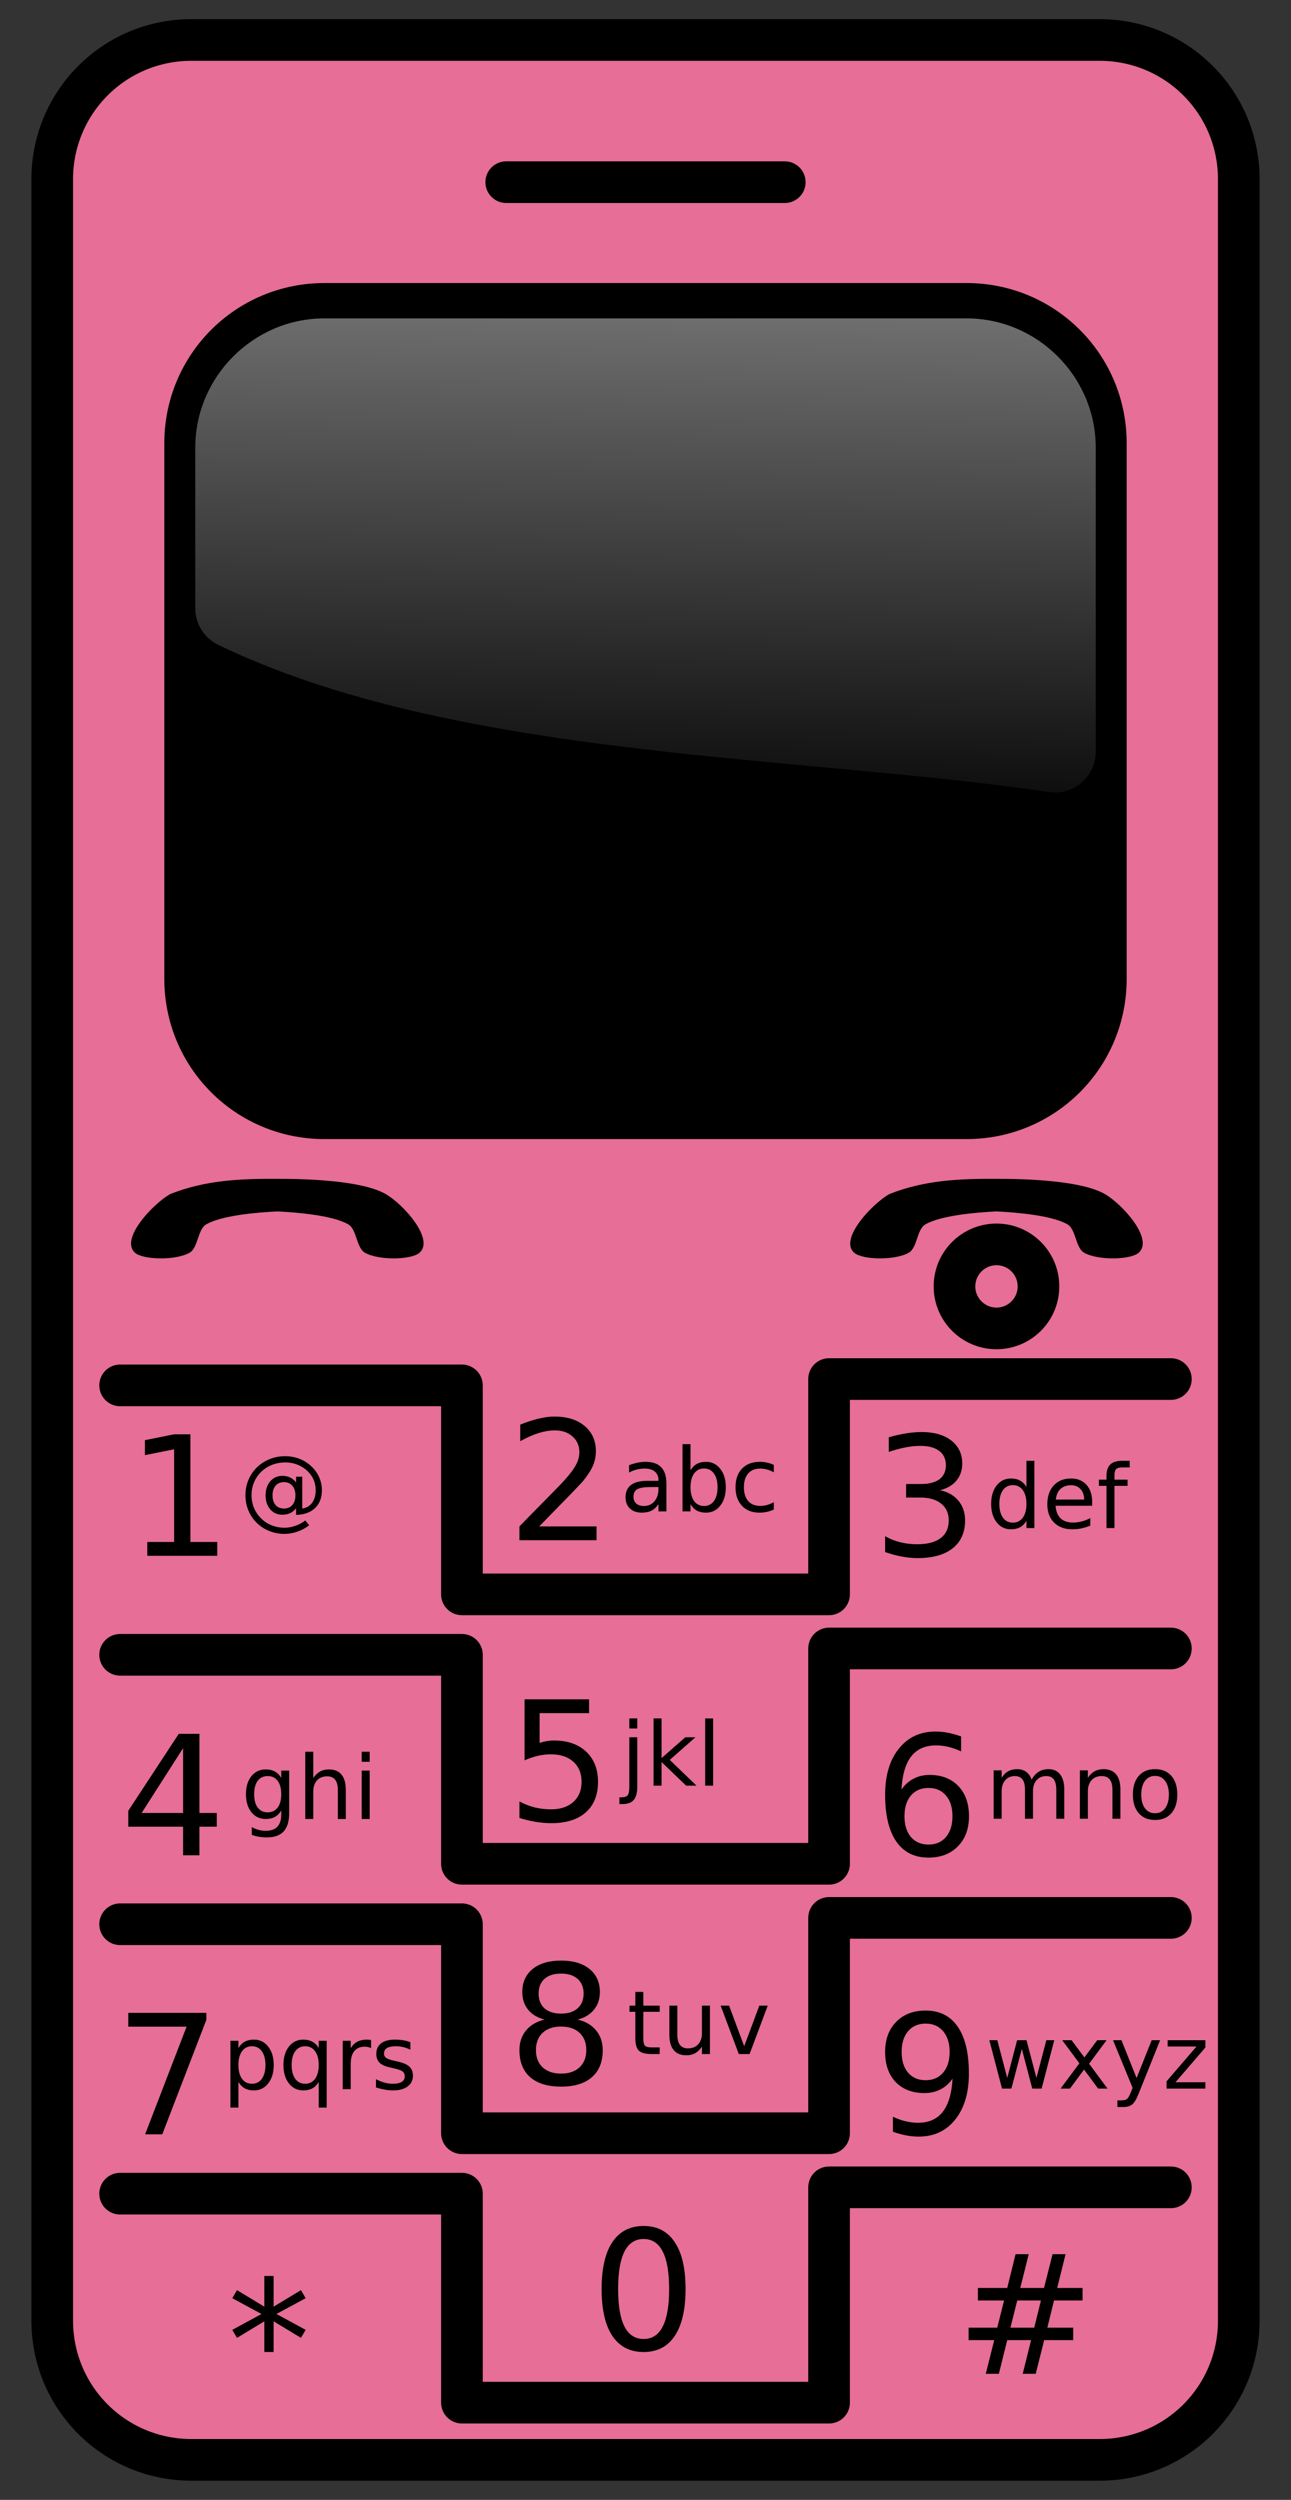
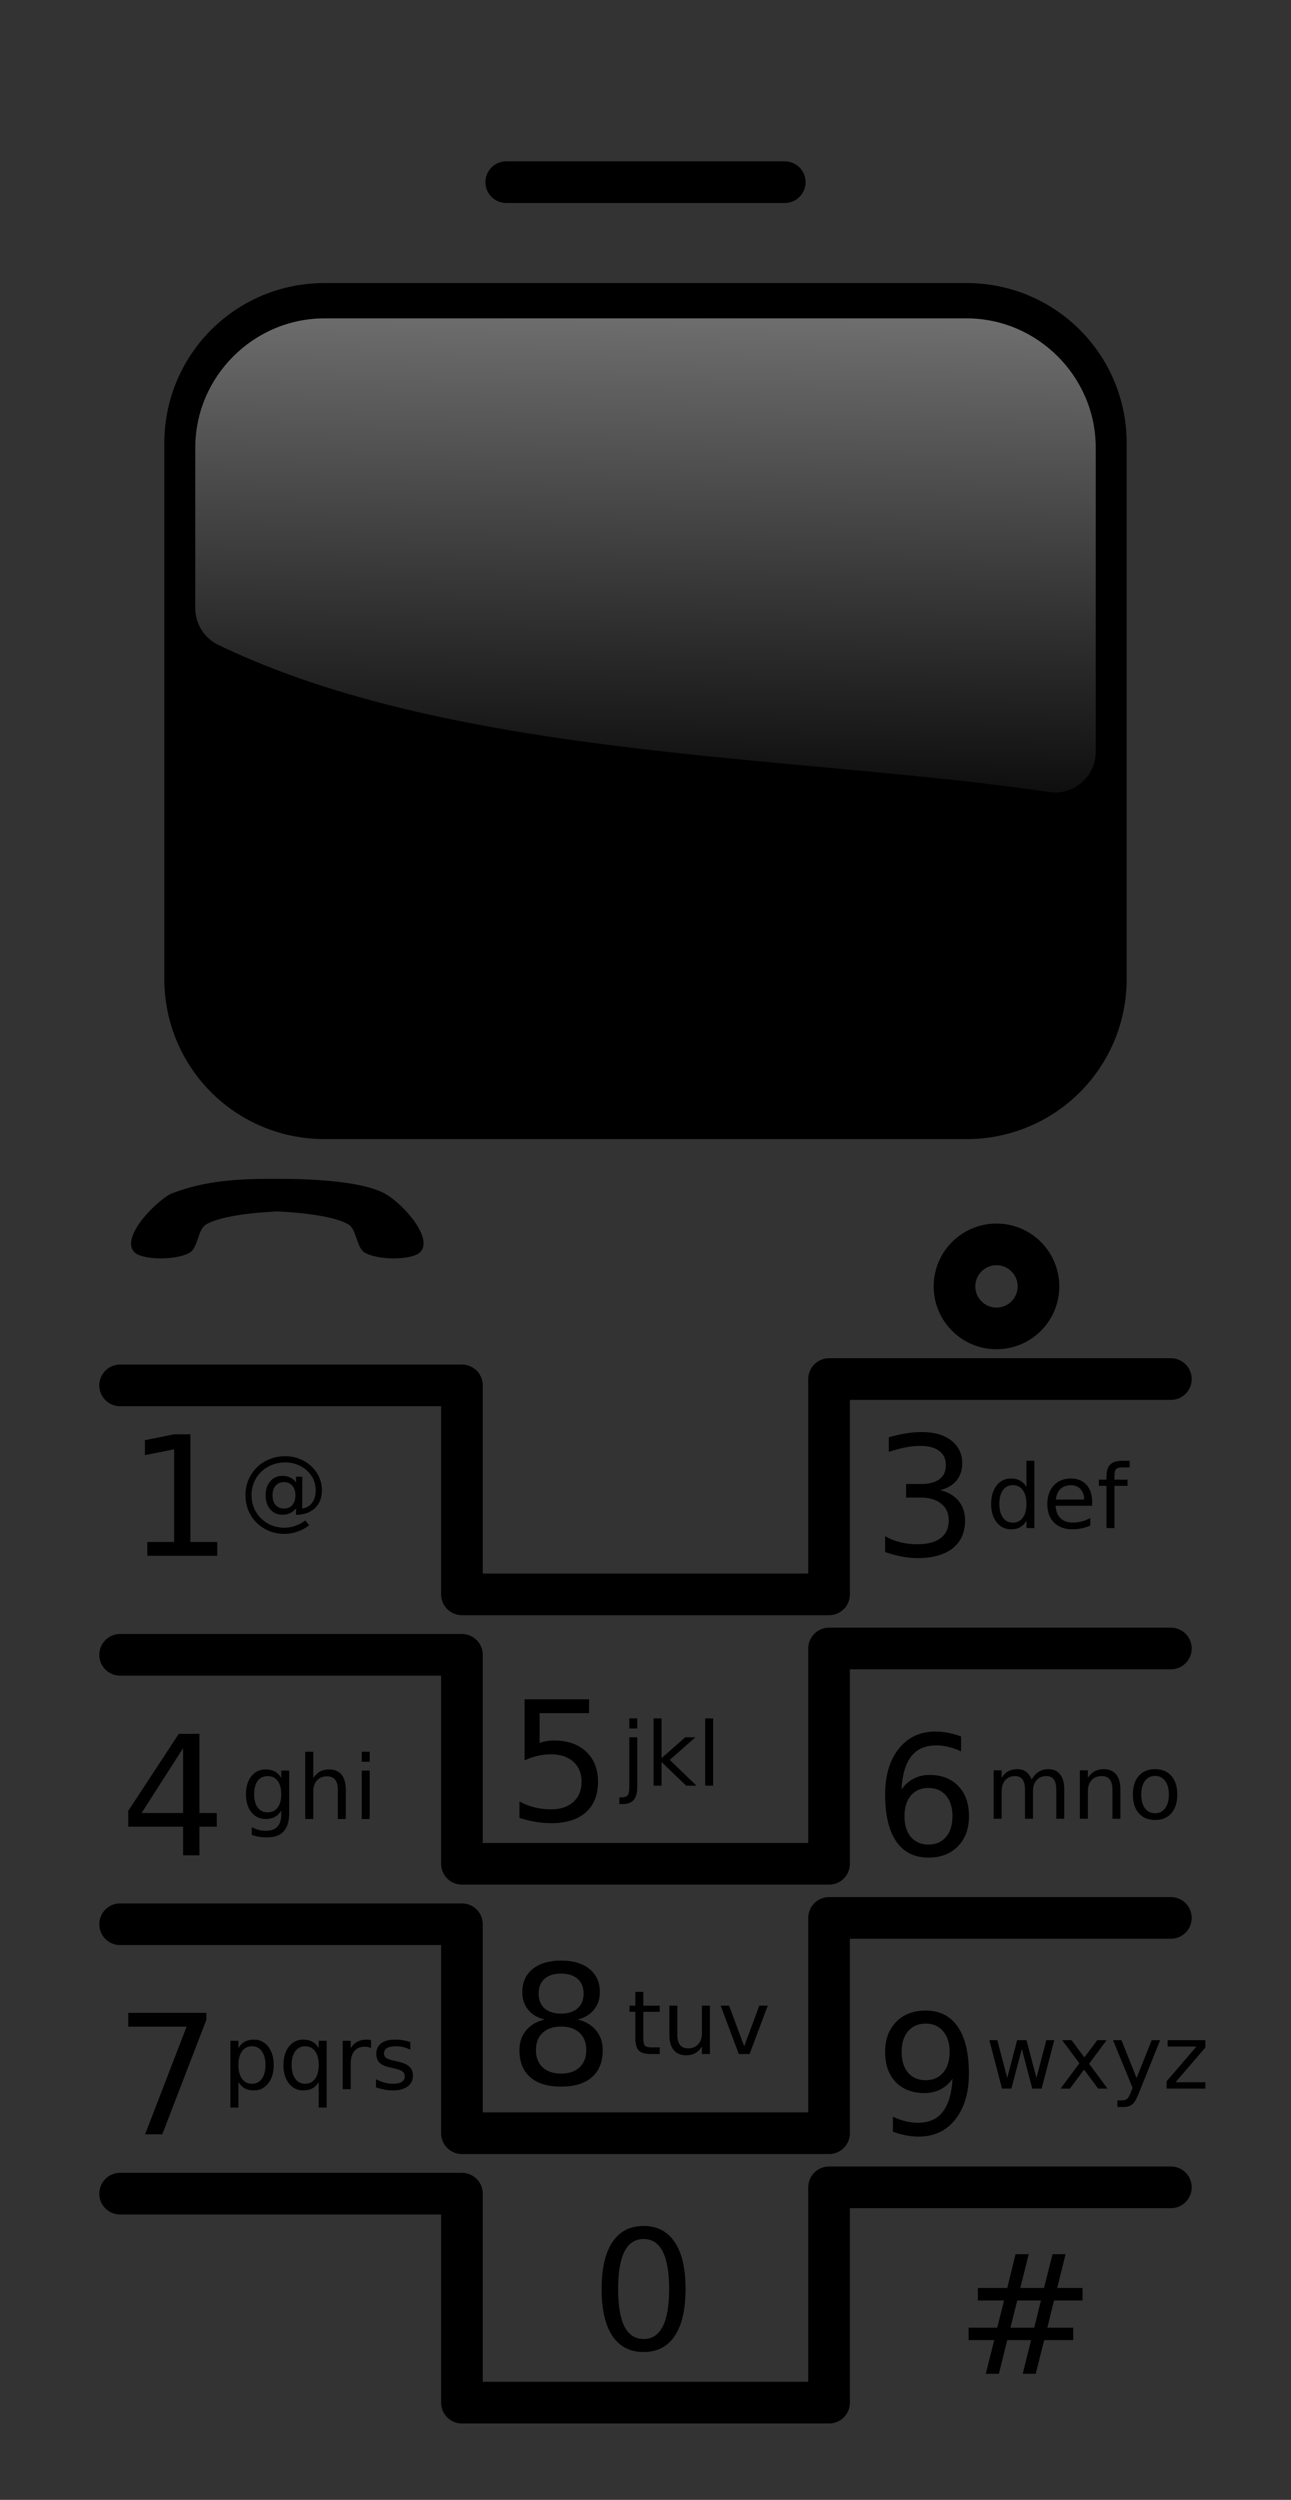
<svg xmlns="http://www.w3.org/2000/svg" xmlns:xlink="http://www.w3.org/1999/xlink" width="310" height="600">
  <rect width="100%" height="100%" fill="#333333" stroke="none" />
  <title />
  <defs>
    <linearGradient id="linearGradient4698">
      <stop offset="0" id="stop4700" stop-color="#ffffff" />
      <stop offset="1" id="stop4702" stop-opacity="0" stop-color="#ffffff" />
    </linearGradient>
    <linearGradient xlink:href="#linearGradient4698" id="linearGradient4704" x1="0.558" y1="-1.5" x2="0.455" y2="1.127" />
  </defs>
  <g>
    <title>Layer 1</title>
    <g id="layer1">
      <g id="g4706">
-         <path id="rect4295" d="m45.979,9.593l218.043,0c18.525,0 33.439,14.914 33.439,33.439l0,513.935c0,18.525 -14.914,33.439 -33.439,33.439l-218.043,0c-18.525,0 -33.439,-14.914 -33.439,-33.439l0,-513.935c0,-18.525 14.914,-33.439 33.439,-33.439z" stroke-dashoffset="0" stroke-miterlimit="4" stroke-linecap="round" stroke-width="10" stroke="#000000" fill="#e66e97" />
        <path id="rect4297" d="m77.897,72.937l154.206,0c18.525,0 33.439,14.914 33.439,33.439l0,128.581c0,18.525 -14.914,33.439 -33.439,33.439l-154.206,0c-18.525,0 -33.439,-14.914 -33.439,-33.439l0,-128.581c0,-18.525 14.914,-33.439 33.439,-33.439z" stroke-dashoffset="0" stroke-miterlimit="4" stroke-linecap="round" stroke-width="10" stroke="#000000" fill="#000000" />
        <path d="m121.561,43.723l66.878,0" id="path4299" stroke-miterlimit="4" stroke-linecap="round" stroke-width="10" stroke="#000000" fill-rule="evenodd" fill="none" />
        <path d="m40.842,286.603c-4.219,2.436 -12.067,10.807 -8.443,14.061c1.922,1.726 9.804,1.912 13.138,0c2.05,-1.175 1.928,-5.622 3.978,-6.797c3.7,-2.122 11.842,-2.857 17.063,-3.111c5.221,0.254 13.358,0.99 17.058,3.111c2.05,1.175 1.928,5.622 3.978,6.797c3.334,1.912 11.216,1.726 13.138,0c3.624,-3.254 -3.9,-11.625 -8.118,-14.061c-5.622,-3.246 -18.78,-3.681 -25.944,-3.661c-9.043,-0.05 -17.363,0.295 -25.848,3.661l0,0z" id="path4303" stroke-width="0.081px" fill-rule="evenodd" fill="#000000" />
        <g id="g4474">
-           <path d="m213.532,286.603c-4.218,2.436 -12.067,10.807 -8.442,14.061c1.921,1.726 9.803,1.912 13.138,0c2.05,-1.175 1.928,-5.622 3.978,-6.797c3.7,-2.122 11.842,-2.856 17.063,-3.111c5.221,0.255 13.358,0.99 17.058,3.111c2.05,1.175 1.928,5.622 3.978,6.797c3.334,1.912 11.216,1.726 13.138,0c3.625,-3.254 -3.9,-11.625 -8.118,-14.061c-5.622,-3.246 -18.779,-3.681 -25.944,-3.661c-9.043,-0.05 -17.363,0.295 -25.848,3.661z" id="path4316" stroke-width="0.081px" fill-rule="evenodd" fill="#000000" />
          <path id="path4318" d="m249.363,308.756c0,5.566 -4.518,10.083 -10.084,10.083c-5.566,0 -10.083,-4.517 -10.083,-10.083c0,-5.566 4.517,-10.083 10.083,-10.083c5.566,0 10.084,4.517 10.084,10.083z" stroke-dashoffset="0" stroke-miterlimit="4" stroke-linecap="round" stroke-width="10" stroke="#000000" fill="none" />
        </g>
        <path id="text4375" d="m154.541,537.391c-2.031,0 -3.561,1.003 -4.59,3.008c-1.016,1.992 -1.523,4.994 -1.523,9.004c0,3.997 0.508,6.999 1.523,9.004c1.029,1.992 2.559,2.988 4.59,2.988c2.044,0 3.574,-0.996 4.59,-2.988c1.029,-2.005 1.543,-5.006 1.543,-9.004c0,-4.01 -0.514,-7.012 -1.543,-9.004c-1.016,-2.005 -2.545,-3.008 -4.59,-3.008m0,-3.125c3.268,0 5.762,1.296 7.48,3.887c1.732,2.578 2.598,6.328 2.598,11.25c0,4.909 -0.866,8.659 -2.598,11.25c-1.719,2.578 -4.212,3.867 -7.48,3.867c-3.268,0 -5.768,-1.289 -7.5,-3.867c-1.719,-2.591 -2.578,-6.341 -2.578,-11.25c0,-4.922 0.859,-8.672 2.578,-11.25c1.732,-2.591 4.232,-3.887 7.5,-3.887" stroke-width="1px" fill="#000000" />
-         <path id="text4379" d="m73.395,551.604l-7.012,3.789l7.012,3.809l-1.133,1.914l-6.562,-3.965l0,7.363l-2.227,0l0,-7.363l-6.562,3.965l-1.133,-1.914l7.012,-3.809l-7.012,-3.789l1.133,-1.934l6.562,3.965l0,-7.363l2.227,0l0,7.363l6.562,-3.965l1.133,1.934" stroke-width="1px" fill="#000000" />
        <path id="text4383" d="m249.951,552.151l-5.684,0l-1.641,6.523l5.723,0l1.602,-6.523m-2.93,-11.113l-2.031,8.105l5.703,0l2.051,-8.105l3.125,0l-2.012,8.105l6.094,0l0,3.008l-6.855,0l-1.602,6.523l6.211,0l0,2.988l-6.973,0l-2.031,8.086l-3.125,0l2.012,-8.086l-5.723,0l-2.012,8.086l-3.145,0l2.031,-8.086l-6.152,0l0,-2.988l6.875,0l1.641,-6.523l-6.289,0l0,-3.008l7.051,0l1.992,-8.105l3.164,0" stroke-width="1px" fill="#000000" />
        <g id="g4542">
-           <path id="text4391" d="m156.212,356.916c-1.542,0 -2.611,0.176 -3.206,0.529c-0.595,0.353 -0.892,0.954 -0.892,1.805c0,0.678 0.221,1.217 0.664,1.618c0.449,0.394 1.058,0.591 1.826,0.591c1.058,0 1.905,-0.374 2.542,-1.12c0.643,-0.754 0.965,-1.753 0.965,-2.998l0,-0.425l-1.898,0m3.807,-0.788l0,6.629l-1.909,0l0,-1.763c-0.436,0.705 -0.979,1.228 -1.629,1.566c-0.65,0.332 -1.445,0.498 -2.386,0.498c-1.189,0 -2.137,-0.332 -2.842,-0.996c-0.699,-0.671 -1.048,-1.566 -1.048,-2.687c0,-1.307 0.436,-2.292 1.307,-2.956c0.878,-0.664 2.185,-0.996 3.921,-0.996l2.677,0l0,-0.187c0,-0.878 -0.291,-1.556 -0.872,-2.033c-0.574,-0.484 -1.383,-0.726 -2.427,-0.726c-0.664,0 -1.311,0.08 -1.94,0.239c-0.629,0.159 -1.234,0.398 -1.815,0.716l0,-1.763c0.699,-0.27 1.376,-0.47 2.033,-0.602c0.657,-0.138 1.297,-0.207 1.919,-0.207c1.681,0 2.936,0.436 3.766,1.307c0.83,0.871 1.245,2.192 1.245,3.963m12.282,0.83c0,-1.404 -0.291,-2.503 -0.871,-3.299c-0.574,-0.802 -1.366,-1.203 -2.375,-1.203c-1.01,0 -1.805,0.401 -2.386,1.203c-0.574,0.795 -0.861,1.895 -0.861,3.299c0,1.404 0.287,2.507 0.861,3.309c0.581,0.795 1.376,1.193 2.386,1.193c1.009,0 1.801,-0.398 2.375,-1.193c0.581,-0.802 0.871,-1.905 0.871,-3.309m-6.494,-4.056c0.401,-0.692 0.906,-1.203 1.515,-1.535c0.615,-0.339 1.349,-0.508 2.199,-0.508c1.411,0 2.555,0.56 3.434,1.68c0.885,1.12 1.328,2.593 1.328,4.419c0,1.826 -0.443,3.299 -1.328,4.419c-0.878,1.12 -2.023,1.681 -3.434,1.681c-0.851,0 -1.584,-0.166 -2.199,-0.498c-0.609,-0.339 -1.113,-0.854 -1.515,-1.546l0,1.743l-1.919,0l0,-16.141l1.919,0l0,6.286m20,-1.317l0,1.784c-0.54,-0.297 -1.083,-0.519 -1.629,-0.664c-0.539,-0.152 -1.085,-0.228 -1.639,-0.228c-1.238,0 -2.199,0.394 -2.884,1.183c-0.685,0.781 -1.027,1.881 -1.027,3.299c0,1.418 0.343,2.521 1.027,3.309c0.685,0.781 1.646,1.172 2.884,1.172c0.553,0 1.1,-0.073 1.639,-0.218c0.546,-0.152 1.089,-0.377 1.629,-0.674l0,1.763c-0.533,0.249 -1.086,0.436 -1.66,0.56c-0.567,0.125 -1.172,0.187 -1.815,0.187c-1.75,0 -3.14,-0.55 -4.17,-1.649c-1.03,-1.1 -1.545,-2.583 -1.545,-4.45c0,-1.895 0.519,-3.385 1.556,-4.471c1.044,-1.086 2.472,-1.629 4.284,-1.629c0.588,0 1.162,0.062 1.722,0.187c0.561,0.118 1.103,0.297 1.629,0.539" stroke-width="1px" fill="#000000" />
-           <path id="text4395" d="m129.475,366.36l13.77,0l0,3.32l-18.516,0l0,-3.32c1.498,-1.55 3.535,-3.626 6.113,-6.23c2.591,-2.617 4.219,-4.303 4.883,-5.059c1.263,-1.419 2.142,-2.617 2.637,-3.594c0.508,-0.99 0.762,-1.96 0.762,-2.91c0,-1.549 -0.547,-2.812 -1.641,-3.789c-1.081,-0.976 -2.494,-1.465 -4.238,-1.465c-1.237,0 -2.545,0.215 -3.926,0.645c-1.367,0.43 -2.832,1.081 -4.395,1.953l0,-3.984c1.588,-0.638 3.073,-1.12 4.453,-1.445c1.38,-0.326 2.643,-0.488 3.789,-0.488c3.021,0 5.43,0.755 7.227,2.266c1.797,1.51 2.695,3.529 2.695,6.055c0,1.198 -0.228,2.337 -0.684,3.418c-0.443,1.068 -1.256,2.331 -2.441,3.789c-0.326,0.378 -1.361,1.471 -3.105,3.281c-1.745,1.797 -4.206,4.316 -7.383,7.559" stroke-width="1px" fill="#000000" />
-         </g>
+           </g>
        <path id="path4456" d="m28.844,332.513l82.077,0l0,50.158l88.157,0l0,-51.678l82.078,0" stroke-miterlimit="4" stroke-linejoin="round" stroke-linecap="round" stroke-width="10" stroke="#000000" fill-rule="evenodd" fill="none" />
        <path d="m28.844,397.18l82.077,0l0,50.158l88.157,0l0,-51.678l82.078,0" id="path4464" stroke-miterlimit="4" stroke-linejoin="round" stroke-linecap="round" stroke-width="10" stroke="#000000" fill-rule="evenodd" fill="none" />
        <path id="path4466" d="m28.844,461.846l82.077,0l0,50.158l88.157,0l0,-51.678l82.078,0" stroke-miterlimit="4" stroke-linejoin="round" stroke-linecap="round" stroke-width="10" stroke="#000000" fill-rule="evenodd" fill="none" />
        <path d="m28.844,526.513l82.077,0l0,50.158l88.157,0l0,-51.678l82.078,0" id="path4468" stroke-miterlimit="4" stroke-linejoin="round" stroke-linecap="round" stroke-width="10" stroke="#000000" fill-rule="evenodd" fill="none" />
        <g id="g4548">
          <path id="text4399" d="m225.723,357.674c1.888,0.404 3.359,1.244 4.414,2.52c1.068,1.276 1.602,2.852 1.602,4.727c0,2.878 -0.99,5.104 -2.969,6.68c-1.979,1.576 -4.792,2.363 -8.438,2.363c-1.224,0 -2.487,-0.124 -3.789,-0.371c-1.289,-0.234 -2.624,-0.592 -4.004,-1.074l0,-3.809c1.094,0.638 2.292,1.12 3.594,1.445c1.302,0.326 2.663,0.488 4.082,0.488c2.474,0 4.355,-0.488 5.645,-1.465c1.302,-0.977 1.953,-2.396 1.953,-4.258c0,-1.719 -0.605,-3.06 -1.816,-4.023c-1.198,-0.977 -2.871,-1.465 -5.02,-1.465l-3.398,0l0,-3.242l3.555,0c1.94,0 3.424,-0.384 4.453,-1.152c1.029,-0.781 1.543,-1.901 1.543,-3.359c0,-1.497 -0.534,-2.643 -1.602,-3.438c-1.055,-0.807 -2.572,-1.211 -4.551,-1.211c-1.081,0 -2.24,0.117 -3.477,0.352c-1.237,0.234 -2.598,0.599 -4.082,1.094l0,-3.516c1.498,-0.417 2.897,-0.729 4.199,-0.938c1.315,-0.208 2.552,-0.312 3.711,-0.312c2.995,0 5.365,0.684 7.109,2.051c1.745,1.354 2.617,3.19 2.617,5.508c0,1.615 -0.462,2.982 -1.387,4.102c-0.924,1.107 -2.24,1.875 -3.945,2.305" stroke-width="1px" fill="#000000" />
          <path id="text4500" d="m246.473,356.901l0,-6.286l1.909,0l0,16.141l-1.909,0l0,-1.743c-0.401,0.692 -0.91,1.207 -1.525,1.546c-0.609,0.332 -1.342,0.498 -2.199,0.498c-1.404,0 -2.548,-0.56 -3.434,-1.681c-0.878,-1.12 -1.317,-2.593 -1.317,-4.419c0,-1.826 0.439,-3.299 1.317,-4.419c0.885,-1.12 2.03,-1.68 3.434,-1.68c0.857,0 1.59,0.169 2.199,0.508c0.615,0.332 1.124,0.844 1.525,1.535m-6.504,4.056c0,1.404 0.287,2.507 0.861,3.309c0.581,0.795 1.376,1.193 2.386,1.193c1.01,0 1.805,-0.398 2.386,-1.193c0.581,-0.802 0.872,-1.905 0.872,-3.309c0,-1.404 -0.291,-2.503 -0.872,-3.299c-0.581,-0.802 -1.376,-1.203 -2.386,-1.203c-1.01,0 -1.805,0.401 -2.386,1.203c-0.574,0.795 -0.861,1.895 -0.861,3.299m22.282,-0.488l0,0.934l-8.776,0c0.083,1.314 0.477,2.317 1.183,3.008c0.712,0.685 1.701,1.027 2.966,1.027c0.733,0 1.442,-0.09 2.127,-0.27c0.691,-0.18 1.376,-0.449 2.054,-0.809l0,1.805c-0.685,0.29 -1.387,0.512 -2.106,0.664c-0.719,0.152 -1.449,0.228 -2.188,0.228c-1.853,0 -3.323,-0.539 -4.409,-1.618c-1.079,-1.079 -1.618,-2.538 -1.618,-4.378c0,-1.902 0.512,-3.409 1.535,-4.523c1.03,-1.12 2.417,-1.68 4.16,-1.68c1.563,0 2.797,0.505 3.703,1.514c0.913,1.003 1.37,2.369 1.37,4.098m-1.909,-0.56c-0.014,-1.044 -0.308,-1.878 -0.882,-2.5c-0.567,-0.622 -1.321,-0.934 -2.262,-0.934c-1.065,0 -1.919,0.301 -2.562,0.902c-0.636,0.602 -1.003,1.449 -1.1,2.542l6.805,-0.01m10.923,-9.295l0,1.587l-1.826,0c-0.685,0 -1.162,0.138 -1.432,0.415c-0.263,0.277 -0.394,0.775 -0.394,1.494l0,1.027l3.143,0l0,1.483l-3.143,0l0,10.135l-1.919,0l0,-10.135l-1.826,0l0,-1.483l1.826,0l0,-0.809c0,-1.293 0.301,-2.234 0.902,-2.822c0.602,-0.595 1.556,-0.892 2.863,-0.892l1.805,0" stroke-width="1px" fill="#000000" />
        </g>
        <g id="g4554">
          <path id="text4351" d="m43.965,419.581l-9.961,15.566l9.961,0l0,-15.566m-1.035,-3.438l4.961,0l0,19.004l4.16,0l0,3.281l-4.16,0l0,6.875l-3.926,0l0,-6.875l-13.164,0l0,-3.809l12.129,-18.477" stroke-width="1px" fill="#000000" />
          <path id="text4504" d="m67.533,430.641c0,-1.383 -0.287,-2.455 -0.861,-3.216c-0.567,-0.761 -1.366,-1.141 -2.396,-1.141c-1.023,0 -1.822,0.38 -2.396,1.141c-0.567,0.761 -0.851,1.833 -0.851,3.216c0,1.376 0.284,2.445 0.851,3.205c0.574,0.761 1.373,1.141 2.396,1.141c1.03,0 1.829,-0.38 2.396,-1.141c0.574,-0.761 0.861,-1.829 0.861,-3.205m1.909,4.502c0,1.978 -0.439,3.447 -1.318,4.409c-0.878,0.968 -2.223,1.452 -4.035,1.452c-0.671,0 -1.303,-0.052 -1.898,-0.156c-0.595,-0.097 -1.172,-0.249 -1.732,-0.456l0,-1.857c0.56,0.304 1.113,0.529 1.66,0.674c0.546,0.145 1.103,0.218 1.67,0.218c1.252,0 2.189,-0.328 2.812,-0.985c0.622,-0.65 0.934,-1.635 0.934,-2.956l0,-0.944c-0.395,0.685 -0.899,1.196 -1.515,1.535c-0.616,0.339 -1.352,0.508 -2.209,0.508c-1.425,0 -2.573,-0.543 -3.444,-1.629c-0.872,-1.086 -1.307,-2.524 -1.307,-4.315c0,-1.798 0.436,-3.24 1.307,-4.326c0.871,-1.086 2.019,-1.629 3.444,-1.629c0.857,0 1.594,0.17 2.209,0.508c0.615,0.339 1.12,0.851 1.515,1.535l0,-1.763l1.909,0l0,10.176m13.589,-5.57l0,7.012l-1.909,0l0,-6.95c0,-1.1 -0.214,-1.922 -0.643,-2.469c-0.429,-0.546 -1.072,-0.82 -1.93,-0.82c-1.03,0 -1.843,0.328 -2.438,0.985c-0.595,0.657 -0.892,1.553 -0.892,2.687l0,6.566l-1.919,0l0,-16.141l1.919,0l0,6.328c0.457,-0.698 0.992,-1.221 1.608,-1.566c0.622,-0.346 1.338,-0.519 2.147,-0.519c1.335,0 2.345,0.415 3.029,1.245c0.685,0.823 1.027,2.037 1.027,3.641m3.828,-4.606l1.909,0l0,11.618l-1.909,0l0,-11.618m0,-4.523l1.909,0l0,2.417l-1.909,0l0,-2.417" stroke-width="1px" fill="#000000" />
        </g>
        <g id="g4560">
          <path id="text4355" d="m125.96,407.861l15.488,0l0,3.32l-11.875,0l0,7.148c0.573,-0.195 1.146,-0.339 1.719,-0.43c0.573,-0.104 1.146,-0.156 1.719,-0.156c3.255,0 5.833,0.892 7.734,2.676c1.901,1.784 2.852,4.199 2.852,7.246c0,3.138 -0.977,5.579 -2.93,7.324c-1.953,1.732 -4.707,2.598 -8.262,2.598c-1.224,0 -2.474,-0.104 -3.75,-0.312c-1.263,-0.208 -2.572,-0.521 -3.926,-0.938l0,-3.965c1.172,0.638 2.383,1.113 3.633,1.426c1.25,0.312 2.572,0.469 3.965,0.469c2.252,0 4.037,-0.593 5.352,-1.777c1.315,-1.185 1.973,-2.793 1.973,-4.824c0,-2.031 -0.658,-3.639 -1.973,-4.824c-1.315,-1.185 -3.099,-1.777 -5.352,-1.777c-1.055,0 -2.109,0.117 -3.164,0.352c-1.042,0.234 -2.109,0.599 -3.203,1.094l0,-14.648" stroke-width="1px" fill="#000000" />
          <path id="text4508" d="m151.118,416.967l1.909,0l0,11.826c0,1.48 -0.284,2.552 -0.851,3.216c-0.56,0.664 -1.466,0.996 -2.718,0.996l-0.726,0l0,-1.618l0.508,0c0.726,0 1.221,-0.169 1.483,-0.508c0.263,-0.332 0.394,-1.027 0.394,-2.085l0,-11.826m0,-4.523l1.909,0l0,2.417l-1.909,0l0,-2.417m5.82,0l1.919,0l0,9.533l5.695,-5.01l2.438,0l-6.162,5.436l6.421,6.183l-2.49,0l-5.902,-5.674l0,5.674l-1.919,0l0,-16.141m12.396,0l1.909,0l0,16.141l-1.909,0l0,-16.141" stroke-width="1px" fill="#000000" />
        </g>
        <g id="g4566">
          <path id="text4359" d="m222.95,429.132c-1.771,0 -3.177,0.605 -4.219,1.816c-1.029,1.211 -1.543,2.871 -1.543,4.98c0,2.096 0.514,3.756 1.543,4.98c1.042,1.211 2.448,1.816 4.219,1.816c1.771,0 3.17,-0.605 4.199,-1.816c1.042,-1.224 1.562,-2.884 1.562,-4.98c0,-2.109 -0.521,-3.77 -1.562,-4.98c-1.029,-1.211 -2.428,-1.816 -4.199,-1.816m7.832,-12.363l0,3.594c-0.99,-0.469 -1.992,-0.827 -3.008,-1.074c-1.002,-0.247 -1.999,-0.371 -2.988,-0.371c-2.604,0 -4.596,0.879 -5.977,2.637c-1.367,1.758 -2.148,4.414 -2.344,7.969c0.768,-1.133 1.732,-1.999 2.891,-2.598c1.159,-0.612 2.435,-0.918 3.828,-0.918c2.93,0 5.241,0.892 6.934,2.676c1.706,1.771 2.559,4.186 2.559,7.246c0,2.995 -0.885,5.397 -2.656,7.207c-1.771,1.81 -4.127,2.715 -7.07,2.715c-3.373,0 -5.951,-1.289 -7.734,-3.867c-1.784,-2.591 -2.676,-6.341 -2.676,-11.25c0,-4.609 1.094,-8.281 3.281,-11.016c2.188,-2.747 5.124,-4.121 8.809,-4.121c0.99,0 1.986,0.098 2.988,0.293c1.016,0.195 2.07,0.488 3.164,0.879" stroke-width="1px" fill="#000000" />
          <path id="text4512" d="m247.718,427.135c0.477,-0.857 1.047,-1.49 1.711,-1.898c0.664,-0.408 1.445,-0.612 2.344,-0.612c1.21,0 2.144,0.425 2.801,1.276c0.657,0.844 0.986,2.047 0.986,3.61l0,7.012l-1.919,0l0,-6.95c0,-1.113 -0.197,-1.94 -0.591,-2.479c-0.394,-0.539 -0.996,-0.809 -1.805,-0.809c-0.989,0 -1.771,0.328 -2.344,0.985c-0.574,0.657 -0.861,1.552 -0.861,2.687l0,6.566l-1.919,0l0,-6.95c0,-1.12 -0.197,-1.947 -0.591,-2.479c-0.394,-0.539 -1.003,-0.809 -1.826,-0.809c-0.975,0 -1.75,0.332 -2.324,0.996c-0.574,0.657 -0.861,1.549 -0.861,2.676l0,6.566l-1.919,0l0,-11.618l1.919,0l0,1.805c0.436,-0.712 0.958,-1.238 1.566,-1.577c0.608,-0.339 1.331,-0.508 2.168,-0.508c0.844,0 1.56,0.214 2.147,0.643c0.594,0.429 1.034,1.051 1.317,1.867m21.317,2.375l0,7.012l-1.909,0l0,-6.95c0,-1.099 -0.214,-1.922 -0.643,-2.469c-0.429,-0.546 -1.072,-0.82 -1.929,-0.82c-1.031,0 -1.843,0.328 -2.438,0.985c-0.595,0.657 -0.892,1.552 -0.892,2.687l0,6.566l-1.919,0l0,-11.618l1.919,0l0,1.805c0.457,-0.698 0.992,-1.221 1.608,-1.566c0.623,-0.346 1.338,-0.519 2.147,-0.519c1.334,0 2.344,0.415 3.029,1.245c0.685,0.823 1.027,2.037 1.027,3.641m8.33,-3.268c-1.023,0 -1.833,0.401 -2.427,1.203c-0.595,0.795 -0.893,1.888 -0.893,3.278c0,1.39 0.294,2.486 0.882,3.288c0.595,0.795 1.408,1.193 2.438,1.193c1.017,0 1.822,-0.401 2.417,-1.203c0.595,-0.802 0.892,-1.895 0.892,-3.278c0,-1.376 -0.297,-2.465 -0.892,-3.268c-0.595,-0.809 -1.4,-1.214 -2.417,-1.214m0,-1.618c1.66,0 2.963,0.54 3.911,1.618c0.947,1.079 1.421,2.573 1.421,4.481c0,1.902 -0.474,3.396 -1.421,4.481c-0.947,1.079 -2.251,1.618 -3.911,1.618c-1.667,0 -2.974,-0.539 -3.921,-1.618c-0.94,-1.086 -1.411,-2.579 -1.411,-4.481c0,-1.909 0.47,-3.402 1.411,-4.481c0.948,-1.079 2.254,-1.618 3.921,-1.618" stroke-width="1px" fill="#000000" />
        </g>
        <g id="g4572">
          <path id="text4363" d="m30.801,483.111l18.75,0l0,1.68l-10.586,27.48l-4.121,0l9.961,-25.84l-14.004,0l0,-3.32" stroke-width="1px" fill="#000000" />
          <path id="text4516" d="m57.25,499.688l0,6.162l-1.919,0l0,-16.037l1.919,0l0,1.763c0.401,-0.692 0.906,-1.203 1.515,-1.535c0.615,-0.339 1.348,-0.508 2.199,-0.508c1.411,0 2.556,0.56 3.434,1.681c0.885,1.12 1.328,2.593 1.328,4.419c0,1.826 -0.443,3.299 -1.328,4.419c-0.878,1.12 -2.022,1.681 -3.434,1.681c-0.851,0 -1.583,-0.166 -2.199,-0.498c-0.609,-0.339 -1.114,-0.854 -1.515,-1.546m6.494,-4.056c0,-1.404 -0.291,-2.503 -0.872,-3.299c-0.574,-0.802 -1.366,-1.203 -2.375,-1.203c-1.009,0 -1.805,0.401 -2.386,1.203c-0.574,0.795 -0.861,1.895 -0.861,3.299c0,1.404 0.287,2.507 0.861,3.309c0.581,0.795 1.376,1.193 2.386,1.193c1.01,0 1.802,-0.398 2.375,-1.193c0.581,-0.802 0.872,-1.905 0.872,-3.309m6.286,0c0,1.404 0.287,2.507 0.861,3.309c0.581,0.795 1.376,1.193 2.386,1.193c1.01,0 1.805,-0.398 2.386,-1.193c0.581,-0.802 0.872,-1.905 0.872,-3.309c0,-1.404 -0.291,-2.503 -0.872,-3.299c-0.581,-0.802 -1.376,-1.203 -2.386,-1.203c-1.01,0 -1.805,0.401 -2.386,1.203c-0.574,0.795 -0.861,1.895 -0.861,3.299m6.504,4.056c-0.401,0.692 -0.91,1.207 -1.525,1.546c-0.609,0.332 -1.342,0.498 -2.199,0.498c-1.404,0 -2.548,-0.56 -3.434,-1.681c-0.878,-1.12 -1.317,-2.593 -1.317,-4.419c0,-1.826 0.439,-3.299 1.317,-4.419c0.885,-1.12 2.03,-1.68 3.434,-1.681c0.857,0 1.59,0.17 2.199,0.508c0.615,0.332 1.124,0.844 1.525,1.535l0,-1.763l1.909,0l0,16.037l-1.909,0l0,-6.162m12.572,-8.091c-0.214,-0.124 -0.449,-0.214 -0.706,-0.27c-0.249,-0.062 -0.525,-0.093 -0.83,-0.093c-1.079,0 -1.909,0.353 -2.49,1.058c-0.574,0.698 -0.861,1.705 -0.861,3.019l0,6.12l-1.919,0l0,-11.618l1.919,0l0,1.805c0.401,-0.705 0.923,-1.227 1.566,-1.566c0.643,-0.346 1.424,-0.519 2.344,-0.519c0.131,0 0.277,0.01 0.436,0.031c0.159,0.014 0.335,0.038 0.529,0.073l0.01,1.961m9.43,-1.442l0,1.805c-0.54,-0.277 -1.1,-0.484 -1.681,-0.622c-0.581,-0.138 -1.183,-0.207 -1.805,-0.208c-0.947,0 -1.66,0.145 -2.137,0.436c-0.47,0.291 -0.706,0.726 -0.706,1.307c0,0.443 0.169,0.792 0.508,1.048c0.339,0.249 1.02,0.487 2.043,0.716l0.654,0.145c1.355,0.29 2.316,0.702 2.884,1.234c0.574,0.526 0.861,1.262 0.861,2.209c0,1.079 -0.429,1.933 -1.286,2.562c-0.851,0.629 -2.023,0.944 -3.517,0.944c-0.623,0 -1.272,-0.062 -1.95,-0.187c-0.671,-0.118 -1.38,-0.297 -2.126,-0.539l0,-1.971c0.705,0.367 1.4,0.643 2.085,0.83c0.685,0.18 1.362,0.27 2.033,0.27c0.899,0 1.59,-0.152 2.075,-0.456c0.484,-0.311 0.726,-0.747 0.726,-1.307c0,-0.519 -0.176,-0.916 -0.529,-1.193c-0.346,-0.277 -1.11,-0.543 -2.293,-0.799l-0.664,-0.156c-1.183,-0.249 -2.037,-0.629 -2.562,-1.141c-0.525,-0.519 -0.788,-1.228 -0.788,-2.126c0,-1.093 0.387,-1.936 1.162,-2.531c0.774,-0.595 1.874,-0.892 3.299,-0.892c0.706,0 1.369,0.052 1.992,0.156c0.623,0.104 1.196,0.259 1.722,0.467" stroke-width="1px" fill="#000000" />
        </g>
        <g id="g4578">
          <path id="text4367" d="m134.729,486.404c-1.875,0 -3.353,0.501 -4.434,1.504c-1.068,1.003 -1.602,2.383 -1.602,4.141c0,1.758 0.534,3.138 1.602,4.141c1.081,1.003 2.559,1.504 4.434,1.504c1.875,0 3.353,-0.501 4.434,-1.504c1.081,-1.016 1.621,-2.396 1.621,-4.141c0,-1.758 -0.541,-3.138 -1.621,-4.141c-1.068,-1.003 -2.545,-1.504 -4.434,-1.504m-3.945,-1.68c-1.693,-0.417 -3.014,-1.204 -3.965,-2.363c-0.938,-1.159 -1.406,-2.572 -1.406,-4.238c0,-2.331 0.827,-4.173 2.48,-5.527c1.667,-1.354 3.945,-2.031 6.836,-2.031c2.904,0 5.182,0.677 6.836,2.031c1.654,1.354 2.48,3.197 2.48,5.527c0,1.667 -0.475,3.079 -1.426,4.238c-0.938,1.159 -2.246,1.947 -3.926,2.363c1.901,0.443 3.379,1.309 4.434,2.598c1.068,1.289 1.602,2.865 1.602,4.727c0,2.825 -0.866,4.994 -2.598,6.504c-1.719,1.51 -4.186,2.266 -7.402,2.266c-3.216,0 -5.69,-0.755 -7.422,-2.266c-1.719,-1.51 -2.578,-3.678 -2.578,-6.504c0,-1.862 0.534,-3.438 1.602,-4.727c1.068,-1.289 2.552,-2.155 4.453,-2.598m-1.445,-6.23c0,1.51 0.469,2.689 1.406,3.535c0.951,0.846 2.279,1.27 3.984,1.27c1.693,0 3.014,-0.423 3.965,-1.27c0.963,-0.846 1.445,-2.025 1.445,-3.535c0,-1.51 -0.482,-2.689 -1.445,-3.535c-0.951,-0.846 -2.272,-1.269 -3.965,-1.27c-1.706,0 -3.034,0.423 -3.984,1.27c-0.938,0.846 -1.406,2.025 -1.406,3.535" stroke-width="1px" fill="#000000" />
          <path id="text4520" d="m154.478,478.082l0,3.299l3.932,0l0,1.483l-3.932,0l0,6.307c0,0.947 0.128,1.556 0.384,1.826c0.263,0.27 0.792,0.405 1.587,0.405l1.961,0l0,1.597l-1.961,0c-1.473,0 -2.489,-0.273 -3.05,-0.819c-0.56,-0.553 -0.84,-1.556 -0.84,-3.008l0,-6.307l-1.4,0l0,-1.483l1.4,0l0,-3.299l1.919,0m6.255,10.332l0,-7.033l1.909,0l0,6.96c0,1.1 0.214,1.926 0.643,2.479c0.429,0.546 1.072,0.819 1.93,0.819c1.03,0 1.843,-0.328 2.438,-0.985c0.602,-0.657 0.903,-1.553 0.903,-2.687l0,-6.587l1.909,0l0,11.618l-1.909,0l0,-1.784c-0.463,0.705 -1.003,1.231 -1.618,1.577c-0.609,0.339 -1.318,0.508 -2.127,0.508c-1.334,0 -2.348,-0.415 -3.039,-1.245c-0.691,-0.83 -1.038,-2.044 -1.038,-3.641m4.803,-7.313l0,0m7.51,0.28l2.022,0l3.631,9.751l3.631,-9.751l2.022,0l-4.356,11.618l-2.594,0l-4.356,-11.618" stroke-width="1px" fill="#000000" />
        </g>
        <g id="g4584">
          <path id="text4371" d="m214.415,511.646l0,-3.594c0.99,0.469 1.992,0.827 3.008,1.074c1.016,0.247 2.012,0.371 2.988,0.371c2.604,0 4.59,-0.872 5.957,-2.617c1.38,-1.758 2.168,-4.421 2.363,-7.988c-0.755,1.12 -1.712,1.979 -2.871,2.578c-1.159,0.599 -2.441,0.898 -3.848,0.898c-2.917,0 -5.228,-0.879 -6.934,-2.637c-1.693,-1.771 -2.539,-4.186 -2.539,-7.246c0,-2.995 0.885,-5.397 2.656,-7.207c1.771,-1.81 4.127,-2.715 7.07,-2.715c3.373,0 5.944,1.296 7.715,3.887c1.784,2.578 2.676,6.328 2.676,11.25c0,4.596 -1.094,8.268 -3.281,11.016c-2.174,2.734 -5.104,4.102 -8.789,4.102c-0.99,0 -1.992,-0.098 -3.008,-0.293c-1.016,-0.195 -2.07,-0.488 -3.164,-0.879m7.852,-12.363c1.771,0 3.17,-0.605 4.199,-1.816c1.042,-1.211 1.562,-2.871 1.562,-4.98c0,-2.096 -0.521,-3.75 -1.562,-4.961c-1.029,-1.224 -2.428,-1.836 -4.199,-1.836c-1.771,0 -3.177,0.612 -4.219,1.836c-1.029,1.211 -1.543,2.865 -1.543,4.961c0,2.109 0.514,3.77 1.543,4.98c1.042,1.211 2.448,1.816 4.219,1.816" stroke-width="1px" fill="#000000" />
          <path id="text4524" d="m237.567,489.673l1.909,0l2.386,9.066l2.375,-9.066l2.251,0l2.386,9.066l2.375,-9.066l1.909,0l-3.04,11.618l-2.251,0l-2.5,-9.523l-2.51,9.523l-2.251,0l-3.04,-11.618m28.153,0l-4.201,5.654l4.419,5.965l-2.251,0l-3.382,-4.564l-3.381,4.564l-2.251,0l4.512,-6.079l-4.128,-5.539l2.251,0l3.081,4.139l3.081,-4.139l2.251,0m7.749,12.697c-0.54,1.383 -1.065,2.286 -1.577,2.707c-0.512,0.422 -1.196,0.633 -2.054,0.633l-1.525,0l0,-1.598l1.121,0c0.525,0 0.934,-0.125 1.224,-0.373c0.291,-0.249 0.612,-0.837 0.965,-1.763l0.342,-0.871l-4.699,-11.431l2.023,0l3.631,9.087l3.63,-9.087l2.023,0l-5.104,12.697m6.909,-12.697l9.066,0l0,1.743l-7.179,8.351l7.179,0l0,1.525l-9.326,0l0,-1.743l7.178,-8.351l-6.919,0l0,-1.525" stroke-width="1px" fill="#000000" />
        </g>
        <g id="g4536">
          <path id="text4528" d="m65.441,358.898c0,0.989 0.246,1.767 0.737,2.334c0.491,0.56 1.165,0.84 2.023,0.84c0.851,0 1.518,-0.283 2.002,-0.851c0.491,-0.567 0.736,-1.342 0.736,-2.324c0,-0.968 -0.249,-1.736 -0.747,-2.303c-0.498,-0.574 -1.168,-0.861 -2.012,-0.861c-0.837,0 -1.504,0.284 -2.002,0.851c-0.491,0.567 -0.737,1.338 -0.737,2.313m5.654,3.102c-0.415,0.532 -0.892,0.927 -1.432,1.182c-0.533,0.249 -1.155,0.374 -1.867,0.374c-1.189,0 -2.158,-0.429 -2.904,-1.286c-0.74,-0.865 -1.11,-1.988 -1.11,-3.371c0,-1.383 0.374,-2.507 1.121,-3.371c0.747,-0.864 1.711,-1.297 2.894,-1.297c0.712,0 1.338,0.131 1.877,0.394c0.54,0.256 1.013,0.647 1.421,1.172l0,-1.359l1.483,0l0,7.635c1.01,-0.152 1.798,-0.612 2.365,-1.38c0.574,-0.774 0.861,-1.774 0.861,-2.998c0,-0.74 -0.111,-1.435 -0.332,-2.085c-0.214,-0.65 -0.543,-1.252 -0.985,-1.805c-0.719,-0.906 -1.598,-1.598 -2.635,-2.075c-1.031,-0.484 -2.154,-0.726 -3.372,-0.726c-0.851,0 -1.667,0.114 -2.448,0.342c-0.781,0.221 -1.504,0.553 -2.168,0.996c-1.085,0.705 -1.936,1.632 -2.552,2.78c-0.608,1.141 -0.913,2.379 -0.913,3.714c0,1.099 0.197,2.13 0.591,3.091c0.401,0.961 0.979,1.808 1.732,2.542c0.726,0.719 1.566,1.266 2.521,1.639c0.954,0.38 1.974,0.571 3.06,0.571c0.892,0 1.767,-0.152 2.625,-0.457c0.864,-0.297 1.656,-0.726 2.375,-1.286l0.934,1.151c-0.864,0.671 -1.809,1.183 -2.832,1.535c-1.017,0.36 -2.05,0.539 -3.102,0.539c-1.279,0 -2.486,-0.228 -3.62,-0.685c-1.134,-0.45 -2.144,-1.107 -3.029,-1.971c-0.885,-0.865 -1.56,-1.864 -2.022,-2.998c-0.464,-1.141 -0.695,-2.365 -0.695,-3.672c0,-1.259 0.235,-2.458 0.706,-3.6c0.47,-1.141 1.141,-2.144 2.012,-3.008c0.892,-0.878 1.922,-1.549 3.091,-2.012c1.168,-0.47 2.407,-0.705 3.714,-0.705c1.466,0 2.825,0.301 4.077,0.903c1.258,0.602 2.313,1.456 3.164,2.562c0.519,0.678 0.913,1.414 1.183,2.21c0.277,0.795 0.415,1.618 0.415,2.469c0,1.819 -0.55,3.254 -1.649,4.305c-1.1,1.051 -2.618,1.598 -4.554,1.639l0,-1.598" stroke-width="1px" fill="#000000" />
          <path id="text4532" d="m35.367,370.096l6.445,0l0,-22.246l-7.012,1.406l0,-3.594l6.973,-1.406l3.945,0l0,25.84l6.445,0l0,3.32l-16.797,0l0,-3.32" stroke-width="1px" fill="#000000" />
        </g>
        <path d="m77.892,76.416c-17.004,0 -31,13.996 -31,31l0,38.562c-0.003,3.756 2.147,7.182 5.531,8.812c57.039,27.475 139.217,26.375 199.469,35.312c2.812,0.42 5.667,-0.405 7.821,-2.259c2.154,-1.854 3.395,-4.555 3.398,-7.397l0,-73.031c0,-17.004 -13.996,-31 -31,-31l-154.219,0z" id="path4696" stroke-dashoffset="0" stroke-miterlimit="4" stroke-linecap="round" stroke-width="10" fill="url(#linearGradient4704)" />
      </g>
    </g>
  </g>
</svg>